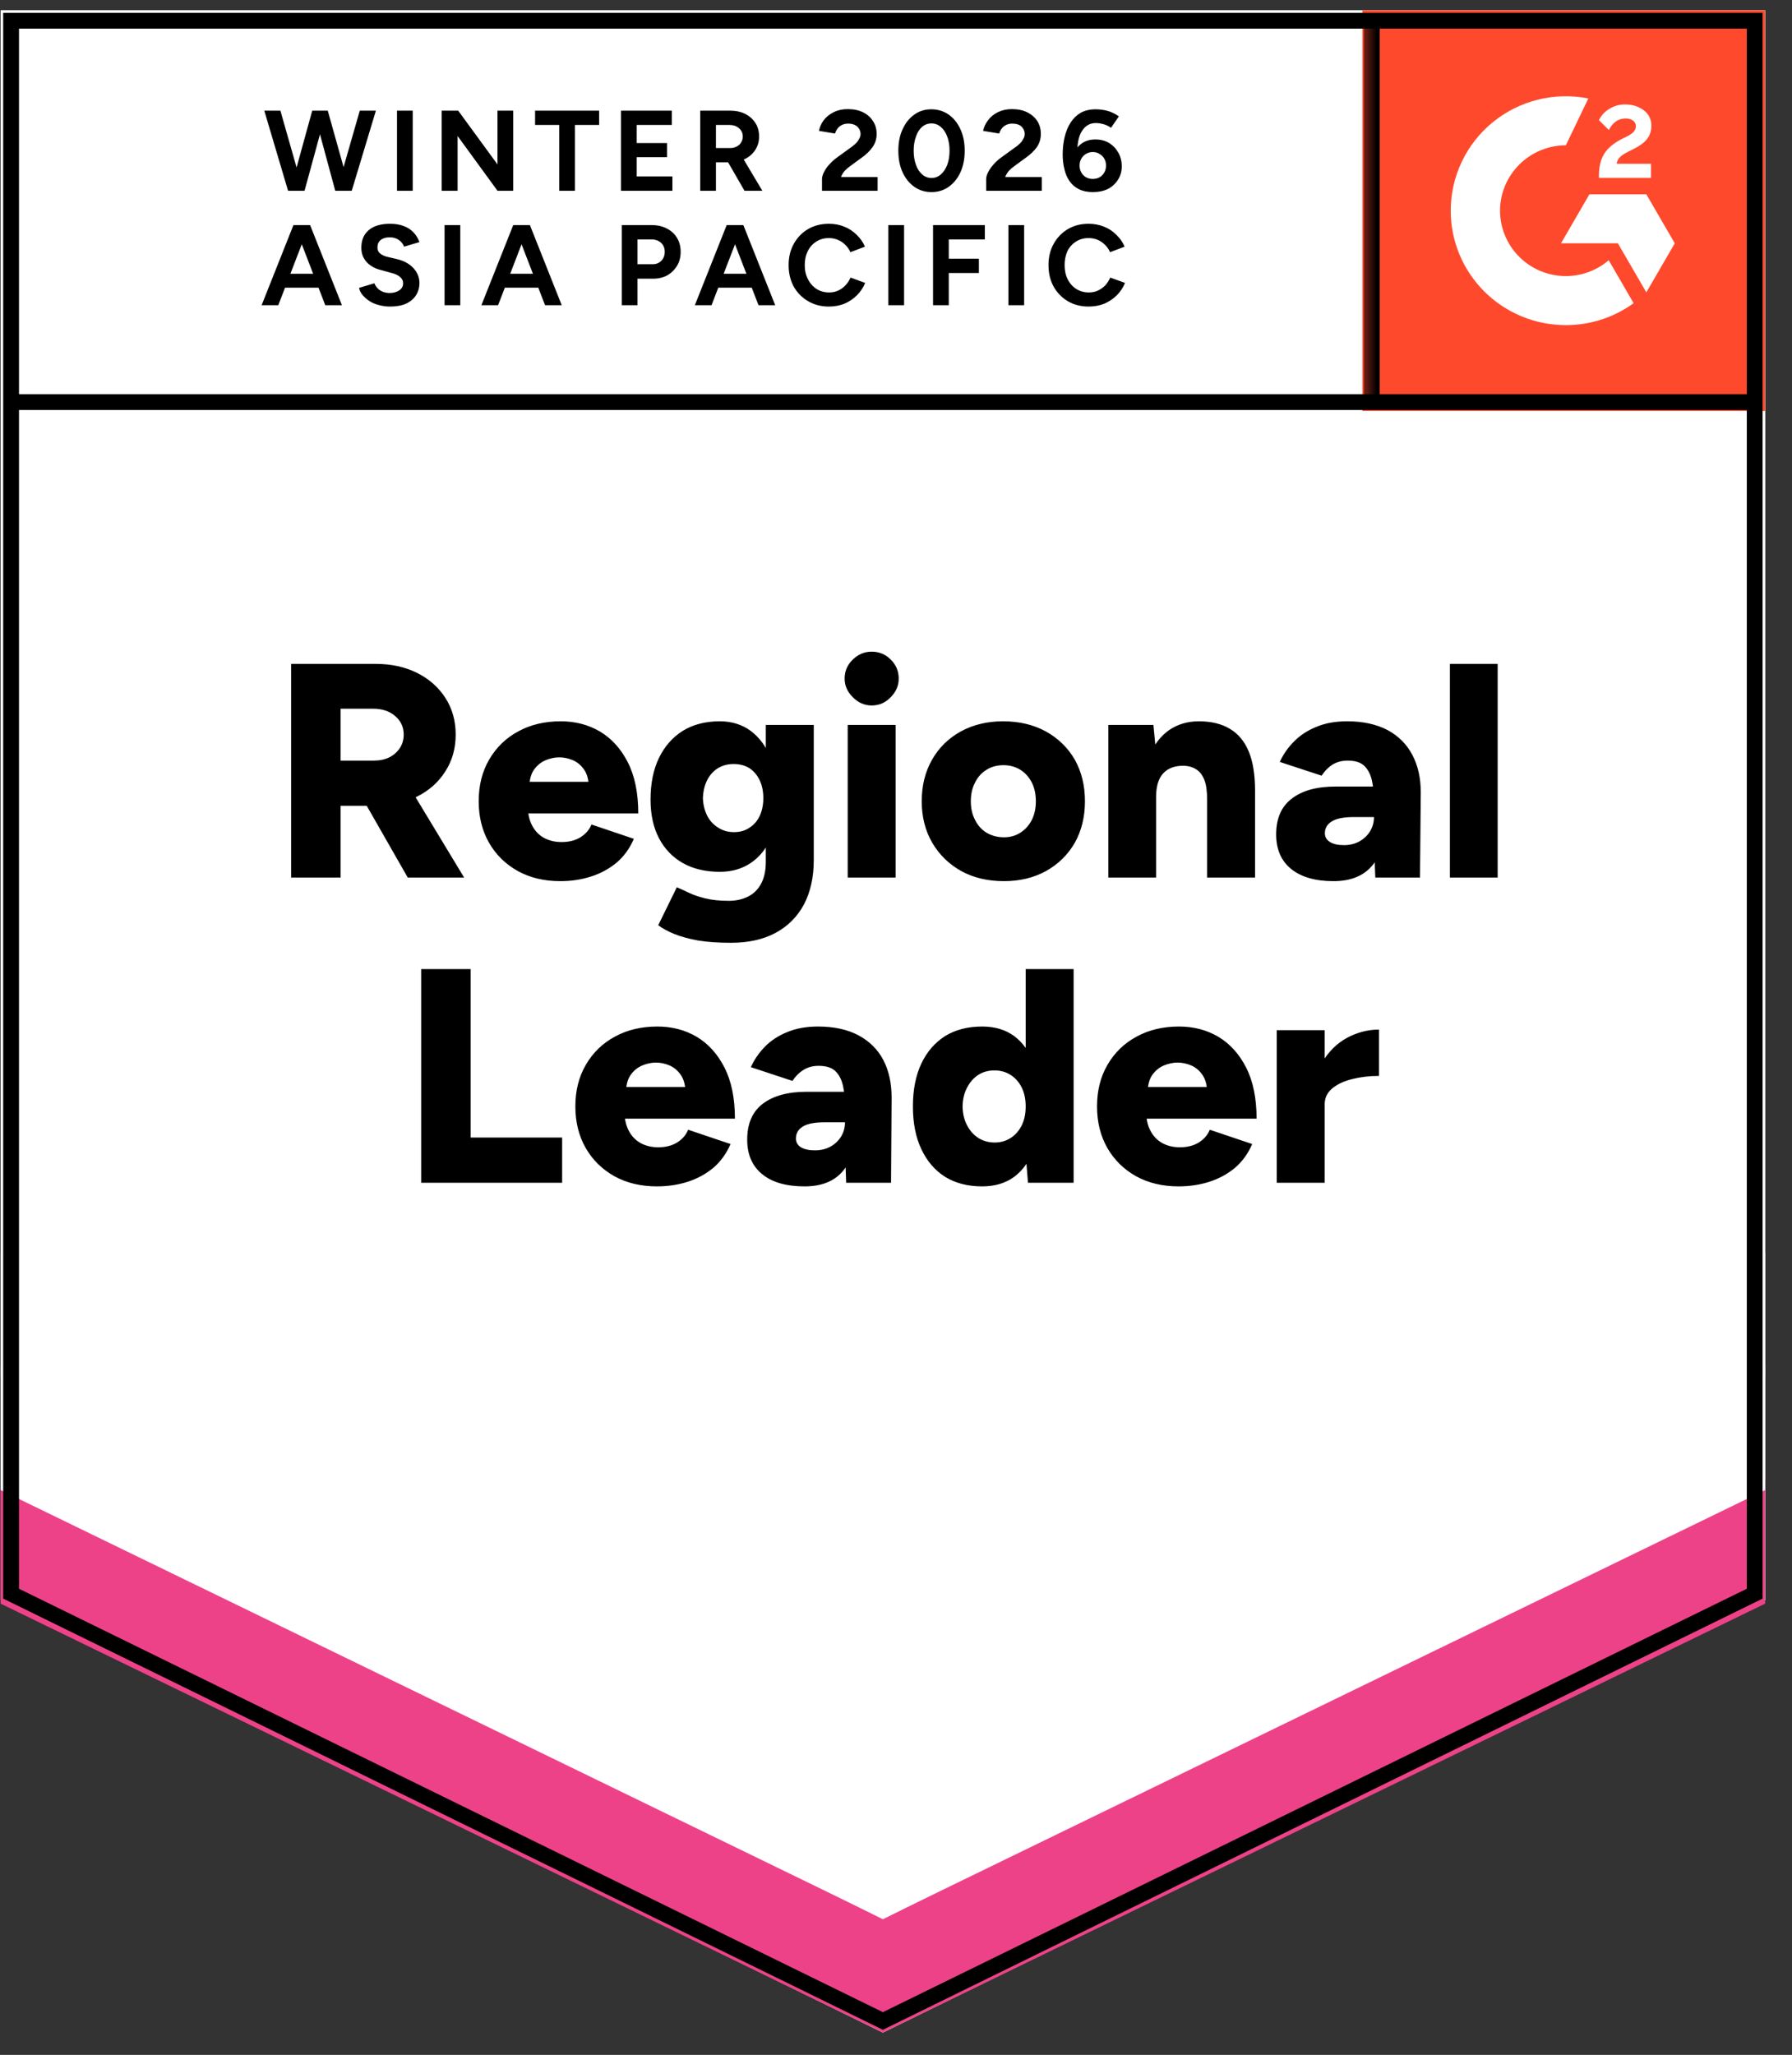
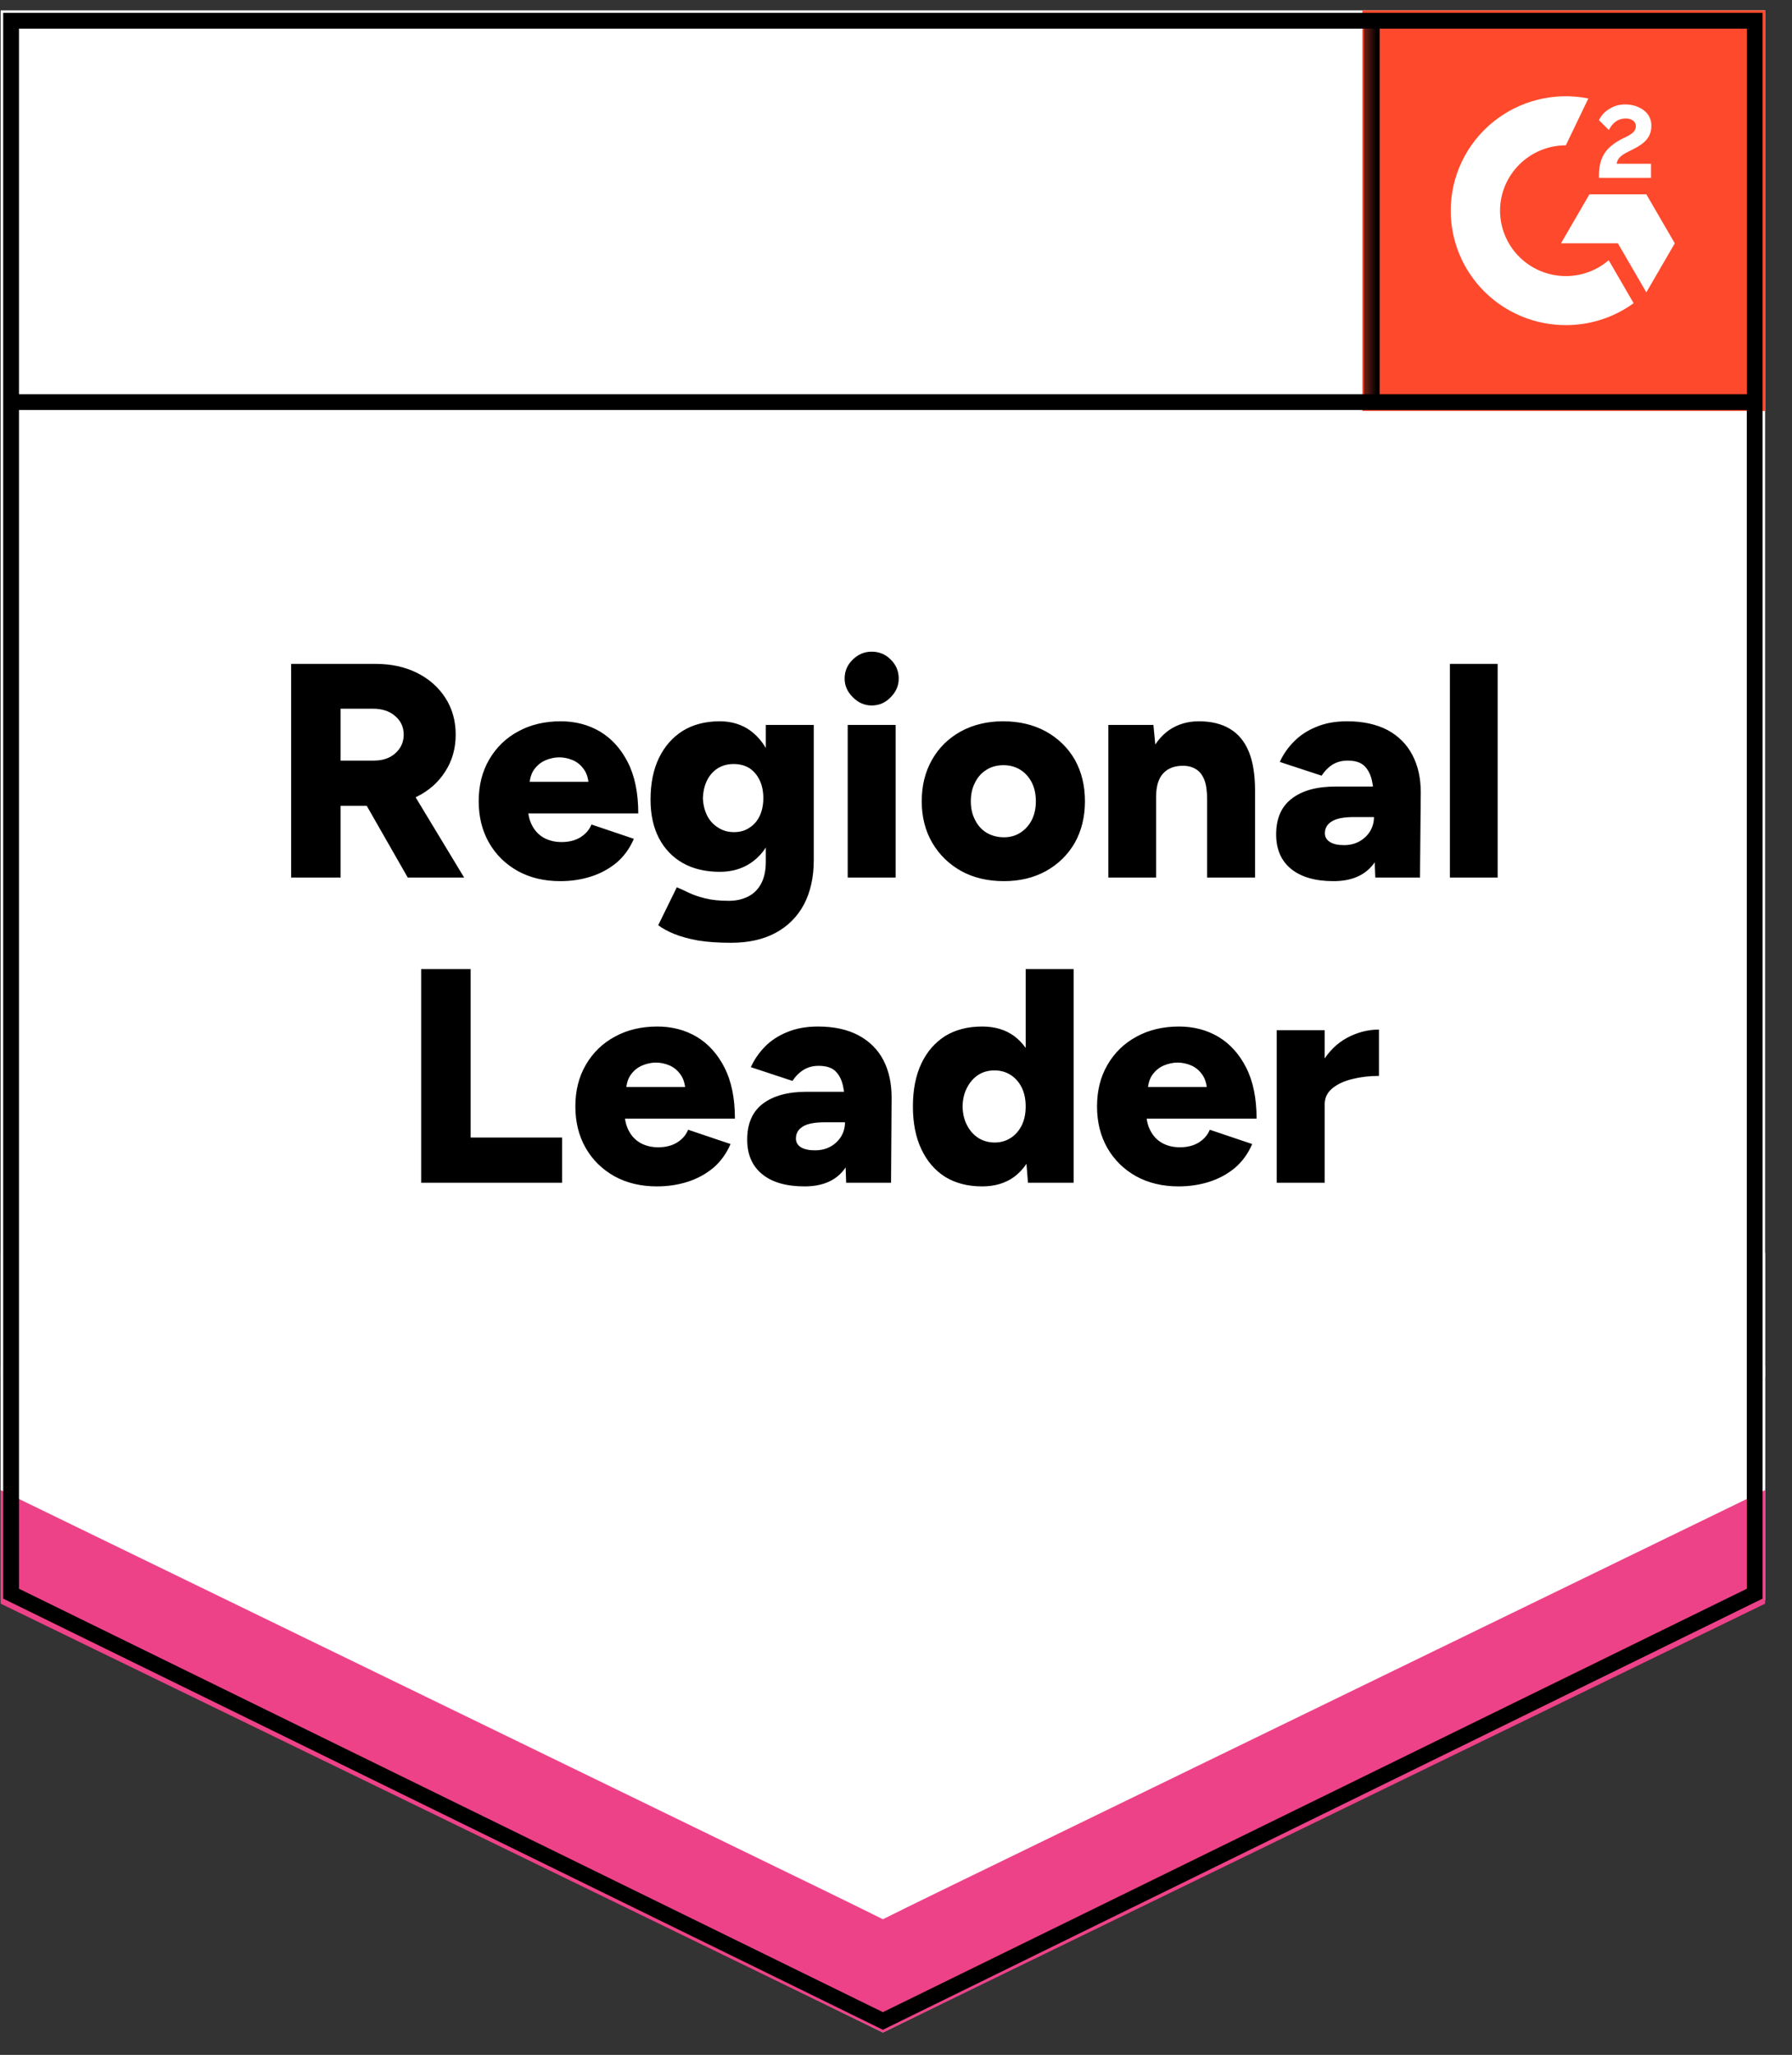
<svg xmlns="http://www.w3.org/2000/svg" width="123" height="141" viewBox="0 0 123 141" fill="none">
  <rect x="0" y="0" width="123" height="141" fill="#333333" stroke="none" />
  <g clip-path="url(#clip0_3993_42)">
    <path d="M0.046 109.795L60.6 139.464L121.154 109.795V0.711H0.046V109.795Z" fill="white" />
-     <path d="M0.046 109.795L60.6 139.464L121.154 109.795V0.711H0.046V109.795Z" fill="white" />
-     <path d="M23.116 13.09L24.695 7.592H25.801L24.143 13.09H23.116ZM19.772 13.09L18.14 7.592H19.246L20.812 13.09H19.772ZM19.917 13.09L21.431 7.592H22.405L20.904 13.09H19.917ZM23.011 13.09L21.523 7.592H22.497L24.037 13.09H23.011ZM27.249 13.09V7.592H28.329V13.09H27.249ZM30.317 13.09V7.592H31.449L34.147 11.283V7.592H35.227V13.09H34.147L31.409 9.333V13.09H30.317ZM38.386 13.09V8.574H36.727V7.592H41.124V8.574H39.465V13.09H38.386ZM42.625 13.09V7.592H46.113V8.574H43.704V9.817H45.784V10.786H43.704V12.108H46.153V13.09H42.625ZM48.062 13.09V7.592H50.115C50.501 7.592 50.848 7.666 51.155 7.815C51.453 7.972 51.686 8.181 51.853 8.443C52.02 8.705 52.103 9.014 52.103 9.372C52.103 9.713 52.015 10.018 51.84 10.289C51.664 10.559 51.423 10.768 51.116 10.917C50.808 11.065 50.462 11.139 50.076 11.139H49.141V13.09H48.062ZM51.102 13.09L49.825 10.878L50.655 10.289L52.327 13.09H51.102ZM49.141 10.158H50.128C50.286 10.158 50.431 10.123 50.563 10.053C50.694 9.992 50.795 9.9 50.865 9.778C50.944 9.656 50.984 9.521 50.984 9.372C50.984 9.137 50.896 8.945 50.721 8.796C50.554 8.648 50.334 8.574 50.062 8.574H49.141V10.158ZM56.421 13.09V12.291C56.421 12.143 56.469 11.977 56.565 11.794C56.653 11.611 56.785 11.427 56.96 11.244C57.127 11.061 57.325 10.891 57.553 10.734L58.382 10.132C58.496 10.053 58.606 9.966 58.711 9.87C58.816 9.774 58.9 9.665 58.961 9.542C59.032 9.429 59.067 9.316 59.067 9.202C59.067 9.062 59.032 8.94 58.961 8.836C58.9 8.722 58.803 8.635 58.672 8.574C58.549 8.513 58.395 8.482 58.211 8.482C58.053 8.482 57.913 8.513 57.79 8.574C57.667 8.635 57.566 8.718 57.487 8.822C57.408 8.927 57.351 9.041 57.316 9.163L56.21 8.98C56.263 8.718 56.372 8.473 56.539 8.247C56.715 8.02 56.943 7.836 57.224 7.697C57.505 7.557 57.825 7.487 58.185 7.487C58.597 7.487 58.953 7.561 59.251 7.71C59.541 7.858 59.764 8.059 59.922 8.312C60.089 8.565 60.172 8.857 60.172 9.189C60.172 9.529 60.076 9.835 59.883 10.105C59.699 10.367 59.444 10.611 59.119 10.838L58.369 11.388C58.22 11.493 58.088 11.606 57.974 11.728C57.86 11.859 57.776 11.999 57.724 12.147H60.238V13.09H56.421ZM63.937 13.181C63.49 13.181 63.095 13.059 62.752 12.815C62.41 12.571 62.143 12.239 61.95 11.82C61.756 11.393 61.66 10.899 61.66 10.341C61.66 9.782 61.756 9.294 61.95 8.875C62.143 8.447 62.41 8.111 62.752 7.867C63.086 7.623 63.477 7.5 63.924 7.5C64.372 7.5 64.771 7.623 65.122 7.867C65.464 8.111 65.732 8.447 65.925 8.875C66.118 9.294 66.215 9.782 66.215 10.341C66.215 10.899 66.118 11.393 65.925 11.82C65.732 12.239 65.464 12.571 65.122 12.815C64.78 13.059 64.385 13.181 63.937 13.181ZM63.937 12.213C64.174 12.213 64.385 12.134 64.569 11.977C64.762 11.811 64.911 11.589 65.017 11.31C65.122 11.03 65.175 10.707 65.175 10.341C65.175 9.974 65.122 9.652 65.017 9.372C64.911 9.084 64.762 8.862 64.569 8.705C64.385 8.548 64.17 8.469 63.924 8.469C63.687 8.469 63.477 8.548 63.292 8.705C63.108 8.862 62.968 9.084 62.871 9.372C62.766 9.652 62.713 9.974 62.713 10.341C62.713 10.707 62.766 11.03 62.871 11.31C62.968 11.589 63.112 11.811 63.305 11.977C63.49 12.134 63.7 12.213 63.937 12.213ZM67.689 13.09V12.291C67.689 12.143 67.737 11.977 67.834 11.794C67.93 11.611 68.062 11.427 68.229 11.244C68.395 11.061 68.593 10.891 68.821 10.734L69.65 10.132C69.773 10.053 69.883 9.966 69.98 9.87C70.085 9.774 70.168 9.665 70.23 9.542C70.3 9.429 70.335 9.316 70.335 9.202C70.335 9.062 70.3 8.94 70.23 8.836C70.168 8.722 70.076 8.635 69.953 8.574C69.822 8.513 69.664 8.482 69.479 8.482C69.321 8.482 69.181 8.513 69.058 8.574C68.935 8.635 68.834 8.718 68.755 8.822C68.676 8.927 68.619 9.041 68.584 9.163L67.478 8.98C67.531 8.718 67.645 8.473 67.821 8.247C67.987 8.02 68.211 7.836 68.492 7.697C68.782 7.557 69.102 7.487 69.453 7.487C69.865 7.487 70.221 7.561 70.519 7.71C70.809 7.858 71.037 8.059 71.204 8.312C71.362 8.565 71.441 8.857 71.441 9.189C71.441 9.529 71.349 9.835 71.164 10.105C70.971 10.367 70.712 10.611 70.388 10.838L69.637 11.388C69.488 11.493 69.356 11.606 69.242 11.728C69.137 11.859 69.054 11.999 68.992 12.147H71.507V13.09H67.689ZM75.008 13.181C74.639 13.181 74.324 13.116 74.06 12.985C73.797 12.854 73.582 12.671 73.415 12.435C73.249 12.2 73.13 11.925 73.06 11.611C72.981 11.296 72.941 10.96 72.941 10.603C72.941 10.184 72.985 9.787 73.073 9.412C73.161 9.036 73.297 8.705 73.481 8.417C73.665 8.129 73.898 7.902 74.179 7.736C74.468 7.579 74.811 7.5 75.206 7.5C75.495 7.5 75.78 7.54 76.061 7.618C76.333 7.705 76.579 7.828 76.798 7.985L76.259 8.77C76.101 8.657 75.93 8.574 75.745 8.521C75.552 8.469 75.377 8.443 75.219 8.443C74.815 8.443 74.499 8.622 74.271 8.98C74.034 9.329 73.924 9.891 73.942 10.668L73.718 10.511C73.841 10.223 74.03 9.992 74.284 9.817C74.539 9.652 74.837 9.569 75.179 9.569C75.539 9.569 75.851 9.647 76.114 9.804C76.386 9.97 76.601 10.193 76.759 10.472C76.917 10.751 76.996 11.065 76.996 11.414C76.996 11.755 76.912 12.056 76.746 12.318C76.579 12.588 76.351 12.802 76.061 12.959C75.763 13.107 75.412 13.181 75.008 13.181ZM75.008 12.278C75.184 12.278 75.342 12.239 75.482 12.16C75.614 12.082 75.719 11.973 75.798 11.833C75.877 11.694 75.916 11.537 75.916 11.362C75.916 11.187 75.877 11.03 75.798 10.891C75.719 10.751 75.609 10.642 75.469 10.563C75.337 10.476 75.184 10.432 75.008 10.432C74.833 10.432 74.675 10.476 74.534 10.563C74.403 10.642 74.297 10.751 74.218 10.891C74.139 11.03 74.1 11.187 74.1 11.362C74.1 11.537 74.139 11.694 74.218 11.833C74.297 11.973 74.403 12.082 74.534 12.16C74.675 12.239 74.833 12.278 75.008 12.278ZM22.326 20.944L20.207 15.446H21.286L23.471 20.944H22.326ZM17.956 20.944L20.141 15.446H21.22L19.101 20.944H17.956ZM18.982 19.739V18.784H22.458V19.739H18.982ZM26.775 21.035C26.503 21.035 26.244 21 25.999 20.931C25.753 20.87 25.538 20.778 25.354 20.656C25.161 20.525 25.003 20.385 24.88 20.237C24.757 20.088 24.678 19.927 24.643 19.753L25.696 19.438C25.766 19.622 25.889 19.779 26.065 19.91C26.24 20.032 26.459 20.097 26.723 20.106C26.995 20.106 27.223 20.045 27.407 19.923C27.583 19.801 27.671 19.639 27.671 19.438C27.671 19.264 27.6 19.12 27.46 19.006C27.32 18.884 27.127 18.793 26.881 18.732L26.17 18.535C25.898 18.474 25.661 18.374 25.459 18.234C25.248 18.095 25.086 17.92 24.972 17.71C24.858 17.51 24.801 17.274 24.801 17.004C24.801 16.48 24.972 16.074 25.314 15.786C25.657 15.498 26.143 15.354 26.775 15.354C27.135 15.354 27.447 15.407 27.71 15.511C27.973 15.607 28.197 15.751 28.381 15.943C28.557 16.127 28.693 16.349 28.79 16.611L27.736 16.925C27.675 16.751 27.561 16.602 27.394 16.48C27.219 16.349 27.004 16.284 26.749 16.284C26.486 16.284 26.28 16.345 26.13 16.467C25.981 16.589 25.907 16.759 25.907 16.977C25.907 17.152 25.964 17.287 26.078 17.383C26.201 17.488 26.363 17.567 26.565 17.619L27.289 17.789C27.763 17.911 28.131 18.121 28.395 18.417C28.658 18.714 28.79 19.046 28.79 19.412C28.79 19.735 28.71 20.019 28.552 20.263C28.395 20.507 28.166 20.699 27.868 20.839C27.57 20.97 27.205 21.035 26.775 21.035ZM30.514 20.944V15.446H31.593V20.944H30.514ZM37.412 20.944L35.292 15.446H36.372L38.557 20.944H37.412ZM33.041 20.944L35.227 15.446H36.306L34.187 20.944H33.041ZM34.068 19.739V18.784H37.544V19.739H34.068ZM42.678 20.944V15.446H44.731C45.126 15.446 45.473 15.524 45.771 15.682C46.069 15.83 46.302 16.044 46.469 16.323C46.635 16.593 46.719 16.912 46.719 17.279C46.719 17.636 46.64 17.951 46.482 18.221C46.315 18.5 46.091 18.723 45.81 18.889C45.521 19.046 45.192 19.124 44.823 19.124H43.757V20.944H42.678ZM43.757 18.129H44.797C45.043 18.129 45.24 18.051 45.389 17.894C45.547 17.737 45.626 17.532 45.626 17.279C45.626 17.026 45.543 16.82 45.376 16.663C45.201 16.506 44.977 16.428 44.705 16.428H43.757V18.129ZM52.063 20.944L49.944 15.446H51.023L53.209 20.944H52.063ZM47.693 20.944L49.878 15.446H50.958L48.838 20.944H47.693ZM48.72 19.739V18.784H52.195V19.739H48.72ZM56.895 21.035C56.359 21.035 55.885 20.913 55.473 20.669C55.052 20.424 54.722 20.093 54.486 19.674C54.249 19.246 54.13 18.753 54.13 18.195C54.13 17.636 54.249 17.148 54.486 16.729C54.722 16.301 55.047 15.965 55.46 15.721C55.881 15.476 56.359 15.354 56.895 15.354C57.272 15.354 57.623 15.42 57.948 15.551C58.272 15.682 58.558 15.869 58.803 16.114C59.049 16.349 59.238 16.62 59.369 16.925L58.369 17.305C58.281 17.104 58.163 16.934 58.014 16.794C57.864 16.646 57.693 16.532 57.5 16.454C57.316 16.375 57.114 16.336 56.895 16.336C56.57 16.336 56.285 16.415 56.039 16.572C55.784 16.729 55.587 16.947 55.447 17.226C55.306 17.506 55.236 17.828 55.236 18.195C55.236 18.561 55.31 18.884 55.46 19.163C55.6 19.443 55.797 19.665 56.052 19.831C56.298 19.988 56.587 20.067 56.921 20.067C57.14 20.067 57.346 20.023 57.54 19.936C57.724 19.849 57.886 19.731 58.027 19.582C58.176 19.425 58.294 19.246 58.382 19.046L59.383 19.412C59.251 19.735 59.062 20.019 58.816 20.263C58.571 20.507 58.285 20.699 57.961 20.839C57.636 20.97 57.281 21.035 56.895 21.035ZM60.975 20.944V15.446H62.055V20.944H60.975ZM64.043 20.944V15.446H67.597V16.428H65.122V17.75H67.189V18.732H65.122V20.944H64.043ZM69.216 20.944V15.446H70.295V20.944H69.216ZM74.732 21.035C74.188 21.035 73.709 20.913 73.297 20.669C72.884 20.424 72.56 20.093 72.323 19.674C72.086 19.246 71.967 18.753 71.967 18.195C71.967 17.636 72.086 17.148 72.323 16.729C72.56 16.301 72.884 15.965 73.297 15.721C73.709 15.476 74.183 15.354 74.719 15.354C75.096 15.354 75.447 15.42 75.772 15.551C76.105 15.682 76.39 15.869 76.627 16.114C76.873 16.349 77.062 16.62 77.193 16.925L76.193 17.305C76.105 17.104 75.987 16.934 75.838 16.794C75.688 16.646 75.522 16.532 75.337 16.454C75.144 16.375 74.938 16.336 74.719 16.336C74.394 16.336 74.109 16.415 73.863 16.572C73.608 16.729 73.411 16.947 73.27 17.226C73.139 17.506 73.073 17.828 73.073 18.195C73.073 18.561 73.143 18.884 73.284 19.163C73.424 19.443 73.621 19.665 73.876 19.831C74.13 19.988 74.42 20.067 74.745 20.067C74.973 20.067 75.179 20.023 75.364 19.936C75.548 19.849 75.715 19.731 75.864 19.582C76.004 19.425 76.118 19.246 76.206 19.046L77.22 19.412C77.088 19.735 76.899 20.019 76.654 20.263C76.408 20.507 76.123 20.699 75.798 20.839C75.465 20.97 75.109 21.035 74.732 21.035Z" fill="black" />
    <path d="M19.983 60.214V45.553H25.775C26.846 45.553 27.794 45.758 28.619 46.168C29.443 46.578 30.093 47.15 30.567 47.883C31.041 48.616 31.278 49.458 31.278 50.409C31.278 51.361 31.036 52.207 30.554 52.949C30.08 53.691 29.426 54.267 28.592 54.677C27.75 55.087 26.789 55.292 25.709 55.292H23.379V60.214H19.983ZM27.987 60.214L24.656 54.389L27.21 52.53L31.857 60.214H27.987ZM23.379 52.19H25.67C26.065 52.19 26.416 52.115 26.723 51.967C27.03 51.81 27.271 51.596 27.447 51.326C27.622 51.055 27.71 50.75 27.71 50.409C27.71 49.895 27.517 49.471 27.131 49.14C26.745 48.799 26.236 48.629 25.604 48.629H23.379V52.19ZM38.452 60.462C37.355 60.462 36.385 60.231 35.543 59.769C34.7 59.297 34.042 58.652 33.568 57.831C33.094 57.002 32.857 56.051 32.857 54.978C32.857 53.887 33.099 52.931 33.581 52.111C34.064 51.282 34.727 50.641 35.569 50.187C36.411 49.724 37.386 49.493 38.491 49.493C39.492 49.493 40.391 49.729 41.19 50.2C41.989 50.68 42.625 51.387 43.099 52.321C43.573 53.254 43.81 54.419 43.81 55.816H35.885L36.24 55.423C36.24 55.894 36.341 56.313 36.543 56.679C36.736 57.037 37.008 57.312 37.359 57.504C37.71 57.687 38.105 57.779 38.544 57.779C39.062 57.779 39.501 57.666 39.861 57.439C40.212 57.212 40.457 56.924 40.598 56.575L43.507 57.557C43.226 58.211 42.831 58.757 42.322 59.193C41.804 59.62 41.216 59.939 40.558 60.148C39.9 60.358 39.198 60.462 38.452 60.462ZM36.333 54.062L35.99 53.643H40.703L40.413 54.062C40.413 53.538 40.308 53.123 40.097 52.818C39.887 52.513 39.628 52.294 39.321 52.163C39.014 52.033 38.702 51.967 38.386 51.967C38.079 51.967 37.767 52.033 37.452 52.163C37.136 52.294 36.868 52.513 36.648 52.818C36.438 53.123 36.333 53.538 36.333 54.062ZM50.168 64.691C49.308 64.691 48.557 64.638 47.917 64.534C47.285 64.42 46.741 64.272 46.285 64.088C45.837 63.905 45.468 63.705 45.179 63.486L46.456 60.881C46.684 60.977 46.952 61.1 47.259 61.248C47.566 61.396 47.943 61.527 48.391 61.641C48.847 61.754 49.391 61.811 50.023 61.811C50.514 61.811 50.953 61.715 51.339 61.523C51.726 61.331 52.024 61.038 52.235 60.646C52.454 60.244 52.564 59.743 52.564 59.14V49.742H55.855V59.023C55.855 60.192 55.631 61.204 55.183 62.059C54.727 62.906 54.078 63.556 53.235 64.01C52.393 64.464 51.37 64.691 50.168 64.691ZM49.404 59.821C48.421 59.821 47.575 59.62 46.864 59.219C46.162 58.818 45.617 58.25 45.231 57.517C44.845 56.776 44.652 55.894 44.652 54.873C44.652 53.756 44.845 52.8 45.231 52.006C45.617 51.212 46.162 50.593 46.864 50.148C47.575 49.711 48.421 49.493 49.404 49.493C50.221 49.493 50.927 49.711 51.524 50.148C52.12 50.593 52.581 51.217 52.906 52.02C53.231 52.831 53.393 53.804 53.393 54.939C53.393 55.942 53.231 56.806 52.906 57.53C52.581 58.255 52.12 58.818 51.524 59.219C50.927 59.62 50.221 59.821 49.404 59.821ZM50.379 57.098C50.8 57.098 51.16 56.994 51.458 56.784C51.765 56.584 51.998 56.309 52.156 55.96C52.314 55.611 52.393 55.214 52.393 54.768C52.393 54.297 52.309 53.887 52.142 53.538C51.976 53.189 51.743 52.914 51.445 52.713C51.138 52.521 50.773 52.425 50.352 52.425C49.949 52.425 49.589 52.521 49.273 52.713C48.957 52.914 48.711 53.189 48.535 53.538C48.36 53.887 48.264 54.297 48.246 54.768C48.264 55.214 48.36 55.611 48.535 55.96C48.711 56.309 48.961 56.584 49.286 56.784C49.602 56.994 49.966 57.098 50.379 57.098ZM58.185 60.214V49.742H61.476V60.214H58.185ZM59.83 48.407C59.339 48.407 58.909 48.219 58.54 47.844C58.163 47.477 57.974 47.05 57.974 46.561C57.974 46.046 58.163 45.61 58.54 45.252C58.909 44.894 59.339 44.715 59.83 44.715C60.339 44.715 60.774 44.894 61.133 45.252C61.502 45.61 61.686 46.046 61.686 46.561C61.686 47.05 61.502 47.477 61.133 47.844C60.774 48.219 60.339 48.407 59.83 48.407ZM68.913 60.462C67.799 60.462 66.82 60.231 65.978 59.769C65.135 59.297 64.473 58.652 63.99 57.831C63.507 57.002 63.266 56.051 63.266 54.978C63.266 53.904 63.503 52.953 63.977 52.124C64.442 51.304 65.1 50.658 65.951 50.187C66.803 49.724 67.768 49.493 68.847 49.493C69.953 49.493 70.932 49.724 71.783 50.187C72.634 50.658 73.297 51.304 73.771 52.124C74.236 52.953 74.469 53.904 74.469 54.978C74.469 56.051 74.236 57.002 73.771 57.831C73.297 58.652 72.639 59.297 71.796 59.769C70.954 60.231 69.993 60.462 68.913 60.462ZM68.913 57.452C69.335 57.452 69.708 57.347 70.032 57.138C70.366 56.928 70.629 56.636 70.822 56.261C71.006 55.894 71.099 55.467 71.099 54.978C71.099 54.489 71.006 54.062 70.822 53.695C70.629 53.32 70.366 53.027 70.032 52.818C69.69 52.609 69.304 52.504 68.874 52.504C68.435 52.504 68.049 52.609 67.715 52.818C67.373 53.027 67.11 53.32 66.926 53.695C66.733 54.062 66.636 54.489 66.636 54.978C66.636 55.467 66.733 55.894 66.926 56.261C67.11 56.636 67.373 56.928 67.715 57.138C68.066 57.347 68.466 57.452 68.913 57.452ZM76.075 60.214V49.742H79.168L79.352 51.666V60.214H76.075ZM82.854 60.214V54.847H86.145V60.214H82.854ZM82.854 54.847C82.854 54.288 82.793 53.848 82.67 53.525C82.538 53.193 82.358 52.953 82.13 52.805C81.893 52.648 81.608 52.561 81.274 52.543C80.642 52.534 80.164 52.709 79.839 53.067C79.515 53.416 79.352 53.957 79.352 54.69H78.365C78.365 53.582 78.536 52.639 78.878 51.862C79.212 51.094 79.668 50.505 80.248 50.095C80.835 49.694 81.516 49.493 82.288 49.493C83.13 49.493 83.837 49.663 84.407 50.004C84.987 50.344 85.421 50.863 85.71 51.561C86 52.26 86.145 53.154 86.145 54.245V54.847H82.854ZM94.399 60.214L94.307 57.949V55.004C94.307 54.446 94.258 53.957 94.162 53.538C94.065 53.119 93.89 52.788 93.635 52.543C93.381 52.307 93.003 52.19 92.503 52.19C92.108 52.19 91.762 52.281 91.463 52.465C91.174 52.648 90.924 52.901 90.713 53.224L87.843 52.281C88.08 51.758 88.409 51.286 88.83 50.868C89.243 50.449 89.752 50.117 90.357 49.873C90.954 49.62 91.656 49.493 92.464 49.493C93.552 49.493 94.478 49.694 95.241 50.095C95.996 50.505 96.562 51.073 96.939 51.797C97.326 52.521 97.519 53.381 97.519 54.376L97.466 60.214H94.399ZM91.529 60.462C90.283 60.462 89.313 60.183 88.62 59.625C87.935 59.066 87.593 58.276 87.593 57.255C87.593 56.156 87.953 55.336 88.672 54.795C89.383 54.245 90.384 53.97 91.674 53.97H94.57V56.064H92.924C92.222 56.064 91.718 56.165 91.41 56.365C91.095 56.557 90.937 56.828 90.937 57.177C90.937 57.43 91.055 57.631 91.292 57.779C91.52 57.919 91.841 57.989 92.253 57.989C92.657 57.989 93.012 57.901 93.319 57.727C93.626 57.552 93.868 57.321 94.043 57.033C94.219 56.736 94.307 56.413 94.307 56.064H95.136C95.136 57.461 94.842 58.543 94.254 59.311C93.657 60.078 92.749 60.462 91.529 60.462ZM99.519 60.214V45.553H102.797V60.214H99.519ZM28.908 81.158V66.497H32.304V78.055H38.584V81.158H28.908ZM45.087 81.406C43.99 81.406 43.02 81.175 42.177 80.713C41.335 80.241 40.677 79.596 40.203 78.775C39.729 77.946 39.492 76.995 39.492 75.922C39.492 74.831 39.733 73.875 40.216 73.055C40.699 72.226 41.361 71.585 42.204 71.131C43.046 70.668 44.02 70.437 45.126 70.437C46.127 70.437 47.026 70.673 47.825 71.144C48.623 71.624 49.26 72.331 49.733 73.264C50.207 74.198 50.444 75.363 50.444 76.76H42.52L42.875 76.367C42.875 76.838 42.976 77.257 43.178 77.623C43.371 77.981 43.643 78.256 43.994 78.448C44.345 78.631 44.74 78.723 45.179 78.723C45.697 78.723 46.135 78.609 46.495 78.383C46.846 78.156 47.092 77.868 47.232 77.519L50.142 78.5C49.861 79.155 49.466 79.7 48.957 80.137C48.439 80.564 47.851 80.883 47.193 81.092C46.535 81.302 45.833 81.406 45.087 81.406ZM42.967 75.005L42.625 74.587H47.338L47.048 75.005C47.048 74.482 46.943 74.067 46.732 73.762C46.521 73.456 46.263 73.238 45.955 73.107C45.648 72.977 45.337 72.911 45.021 72.911C44.714 72.911 44.402 72.977 44.086 73.107C43.77 73.238 43.502 73.456 43.283 73.762C43.072 74.067 42.967 74.482 42.967 75.005ZM58.079 81.158L58 78.893V75.948C58 75.389 57.952 74.901 57.856 74.482C57.759 74.063 57.584 73.731 57.329 73.487C57.075 73.251 56.693 73.134 56.184 73.134C55.798 73.134 55.455 73.225 55.157 73.409C54.859 73.592 54.604 73.845 54.394 74.168L51.537 73.225C51.774 72.702 52.099 72.23 52.511 71.811C52.923 71.393 53.432 71.061 54.038 70.817C54.644 70.564 55.346 70.437 56.144 70.437C57.241 70.437 58.167 70.638 58.922 71.039C59.685 71.449 60.256 72.017 60.633 72.741C61.011 73.465 61.199 74.325 61.199 75.32L61.16 81.158H58.079ZM55.223 81.406C53.968 81.406 52.998 81.127 52.314 80.569C51.629 80.01 51.287 79.22 51.287 78.199C51.287 77.1 51.642 76.279 52.353 75.739C53.073 75.189 54.078 74.914 55.368 74.914H58.251V77.008H56.605C55.903 77.008 55.398 77.109 55.091 77.309C54.784 77.501 54.63 77.772 54.63 78.121C54.63 78.374 54.745 78.575 54.973 78.723C55.21 78.863 55.53 78.932 55.934 78.932C56.346 78.932 56.706 78.845 57.013 78.671C57.32 78.496 57.562 78.265 57.737 77.977C57.913 77.68 58 77.357 58 77.008H58.817C58.817 78.404 58.523 79.487 57.935 80.254C57.347 81.022 56.443 81.406 55.223 81.406ZM70.559 81.158L70.401 79.207V66.497H73.692V81.158H70.559ZM67.413 81.406C66.43 81.406 65.583 81.188 64.872 80.752C64.17 80.307 63.626 79.674 63.24 78.854C62.853 78.034 62.66 77.056 62.66 75.922C62.66 74.778 62.853 73.797 63.24 72.977C63.626 72.165 64.17 71.537 64.872 71.091C65.583 70.655 66.43 70.437 67.413 70.437C68.281 70.437 69.014 70.655 69.611 71.091C70.208 71.537 70.655 72.165 70.954 72.977C71.252 73.797 71.401 74.778 71.401 75.922C71.401 77.056 71.252 78.034 70.954 78.854C70.655 79.674 70.208 80.307 69.611 80.752C69.014 81.188 68.281 81.406 67.413 81.406ZM68.281 78.396C68.685 78.396 69.049 78.291 69.374 78.082C69.699 77.872 69.953 77.58 70.138 77.204C70.313 76.838 70.401 76.41 70.401 75.922C70.401 75.433 70.313 75.005 70.138 74.639C69.953 74.264 69.699 73.971 69.374 73.762C69.049 73.552 68.676 73.448 68.255 73.448C67.834 73.448 67.461 73.552 67.136 73.762C66.82 73.971 66.566 74.264 66.373 74.639C66.18 75.005 66.079 75.433 66.07 75.922C66.079 76.41 66.18 76.838 66.373 77.204C66.566 77.58 66.825 77.872 67.149 78.082C67.483 78.291 67.86 78.396 68.281 78.396ZM80.892 81.406C79.796 81.406 78.826 81.175 77.983 80.713C77.141 80.241 76.483 79.596 76.009 78.775C75.535 77.946 75.298 76.995 75.298 75.922C75.298 74.831 75.539 73.875 76.022 73.055C76.504 72.226 77.167 71.585 78.01 71.131C78.852 70.668 79.826 70.437 80.932 70.437C81.933 70.437 82.832 70.673 83.631 71.144C84.429 71.624 85.066 72.331 85.539 73.264C86.013 74.198 86.25 75.363 86.25 76.76H78.326L78.681 76.367C78.681 76.838 78.782 77.257 78.984 77.623C79.177 77.981 79.449 78.256 79.8 78.448C80.151 78.631 80.546 78.723 80.985 78.723C81.502 78.723 81.941 78.609 82.301 78.383C82.652 78.156 82.898 77.868 83.038 77.519L85.948 78.5C85.667 79.155 85.272 79.7 84.763 80.137C84.245 80.564 83.657 80.883 82.999 81.092C82.341 81.302 81.638 81.406 80.892 81.406ZM78.773 75.005L78.431 74.587H83.144L82.854 75.005C82.854 74.482 82.749 74.067 82.538 73.762C82.327 73.456 82.069 73.238 81.761 73.107C81.454 72.977 81.143 72.911 80.827 72.911C80.519 72.911 80.208 72.977 79.892 73.107C79.576 73.238 79.308 73.456 79.089 73.762C78.878 74.067 78.773 74.482 78.773 75.005ZM90.055 75.739C90.055 74.604 90.283 73.662 90.739 72.911C91.195 72.152 91.77 71.585 92.464 71.209C93.166 70.834 93.894 70.647 94.649 70.647V73.827C93.999 73.827 93.394 73.897 92.832 74.037C92.262 74.176 91.801 74.39 91.45 74.678C91.099 74.966 90.924 75.333 90.924 75.778L90.055 75.739ZM87.632 81.158V70.686H90.924V81.158H87.632Z" fill="black" />
    <path d="M93.51 0.711H121.154V28.2H93.51V0.711Z" fill="#FF492C" />
    <mask id="mask0_3993_42" style="mask-type:luminance" maskUnits="userSpaceOnUse" x="93" y="0" width="29" height="29">
      <path d="M93.51 0.711H121.154V28.2H93.51V0.711Z" fill="white" />
    </mask>
    <g mask="url(#mask0_3993_42)">
      <path fill-rule="evenodd" clip-rule="evenodd" d="M113.323 11.238H110.962C111.026 10.87 111.254 10.664 111.717 10.431L112.153 10.211C112.931 9.815 113.346 9.368 113.346 8.641C113.354 8.43 113.309 8.221 113.215 8.031C113.122 7.842 112.982 7.679 112.81 7.557C112.46 7.295 112.032 7.167 111.539 7.167C111.158 7.163 110.784 7.269 110.461 7.472C110.152 7.653 109.904 7.922 109.748 8.244L110.432 8.923C110.697 8.392 111.083 8.13 111.59 8.13C112.017 8.13 112.282 8.35 112.282 8.654C112.282 8.909 112.153 9.121 111.661 9.368L111.383 9.503C110.776 9.808 110.355 10.155 110.113 10.55C109.869 10.94 109.748 11.443 109.748 12.045V12.207H113.323V11.239V11.238ZM113.001 13.332H109.096L107.144 16.696H111.048L113.001 20.06L114.954 16.696L113.001 13.332Z" fill="white" />
      <path fill-rule="evenodd" clip-rule="evenodd" d="M107.476 18.944C106.279 18.943 105.132 18.47 104.285 17.629C103.439 16.787 102.962 15.647 102.96 14.457C102.963 13.267 103.439 12.127 104.286 11.286C105.132 10.445 106.279 9.972 107.476 9.971L109.021 6.756C107.875 6.528 106.693 6.556 105.559 6.838C104.426 7.119 103.369 7.647 102.466 8.384C101.562 9.12 100.834 10.047 100.334 11.097C99.834 12.147 99.575 13.295 99.575 14.457C99.575 15.488 99.779 16.509 100.177 17.462C100.574 18.415 101.156 19.281 101.889 20.01C102.623 20.739 103.494 21.318 104.453 21.712C105.411 22.107 106.438 22.31 107.476 22.309C109.148 22.312 110.778 21.785 112.129 20.804L110.418 17.856C109.6 18.558 108.556 18.944 107.476 18.944Z" fill="white" />
      <path d="M94.154 1.584V27.591" stroke="black" stroke-width="1.085" />
    </g>
    <path d="M0.046 110.038V101.529L60.6 131.691L121.154 101.529V110.038L60.6 139.464L0.046 110.038Z" fill="#EE4288" />
    <path d="M0.046 102.244V93.736L60.6 123.898L121.154 93.736V102.244L60.6 131.67L0.046 102.244Z" fill="white" />
    <path d="M0.046 94.475V85.967L60.6 116.13L121.154 85.967V94.475L60.6 123.901L0.046 94.475Z" fill="white" />
    <path d="M120.595 27.591H0.869M120.44 109.353L60.6 138.672L0.761 109.353V1.421H120.44V109.353Z" stroke="black" stroke-width="1.085" />
  </g>
  <defs>
    <clipPath id="clip0_3993_42">
      <rect width="122.425" height="140.062" fill="white" />
    </clipPath>
  </defs>
</svg>